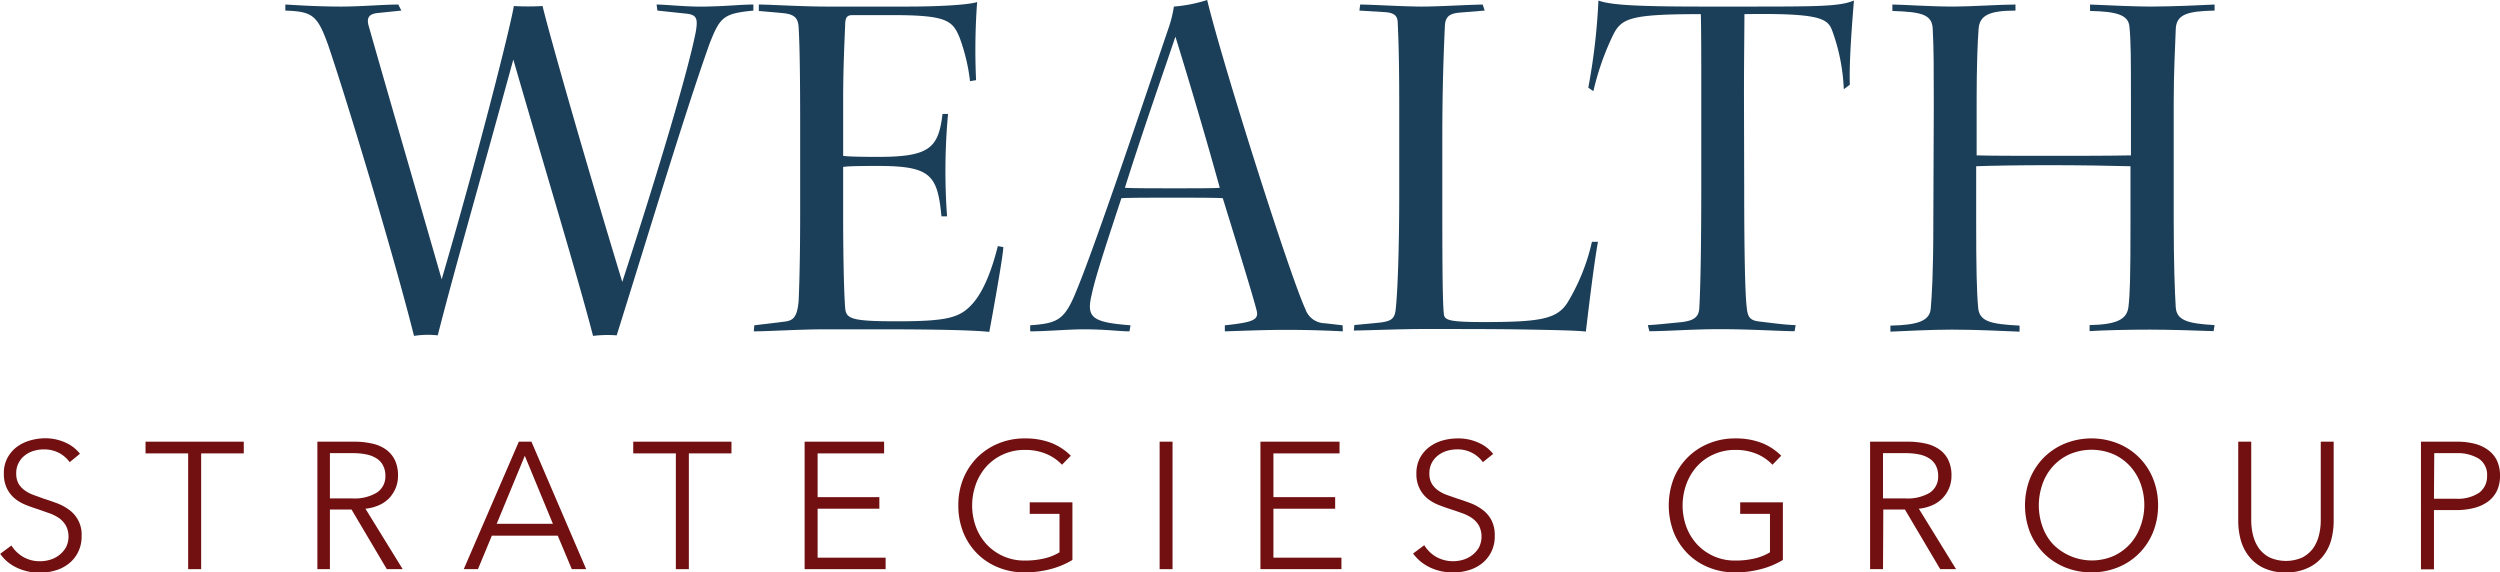
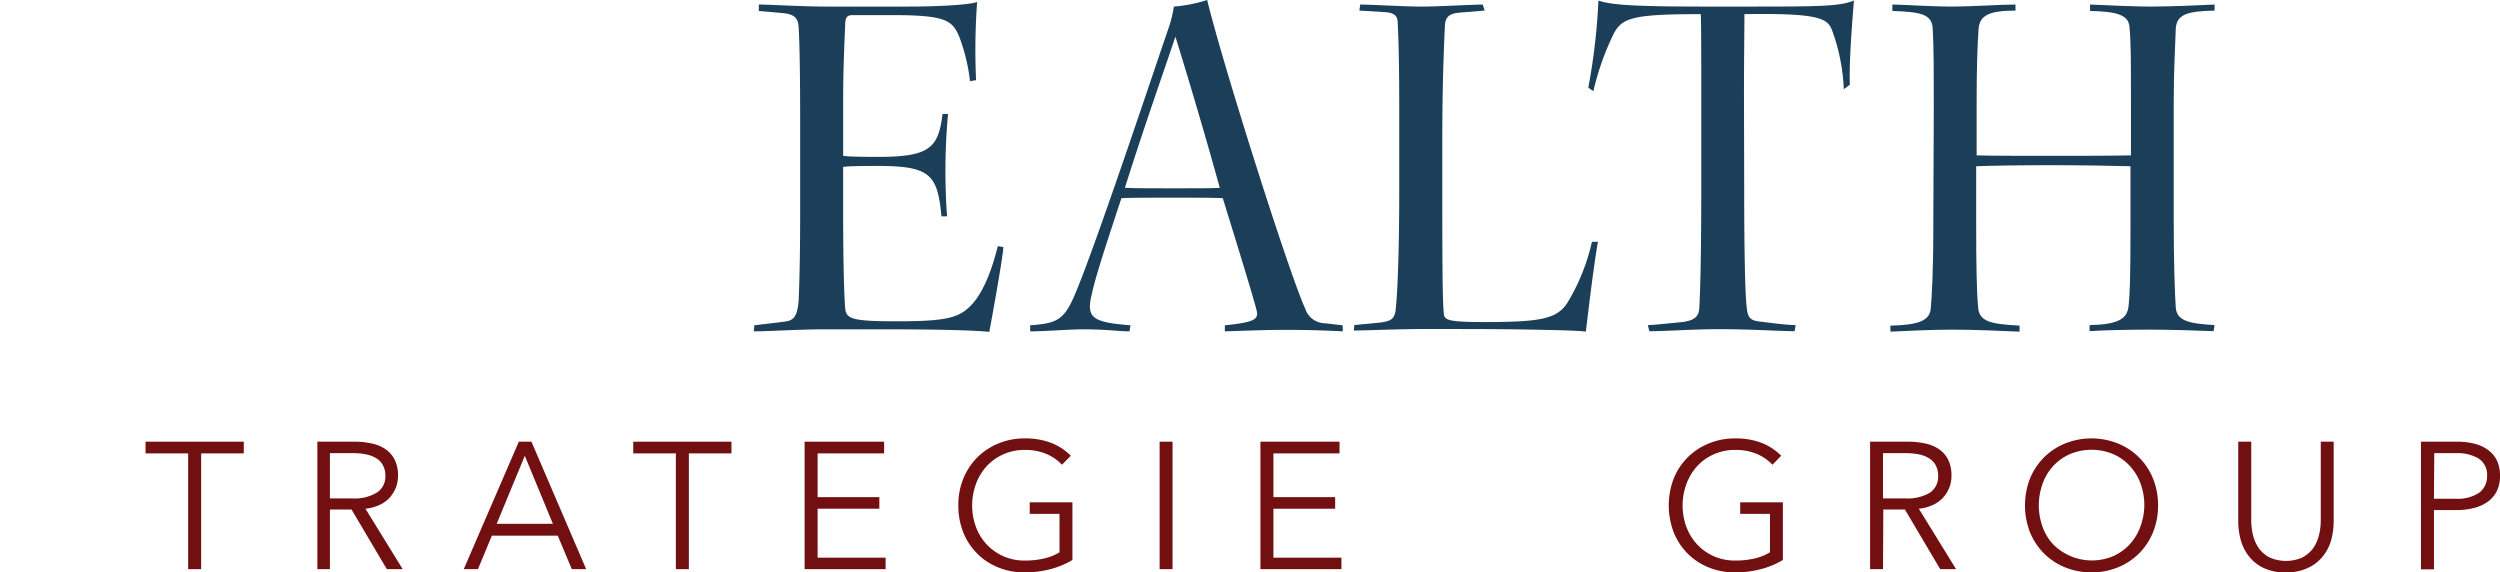
<svg xmlns="http://www.w3.org/2000/svg" viewBox="0 0 330.84 75.75">
  <defs>
    <style>.cls-1{fill:#1b3e59;}.cls-2{fill:#721011;}</style>
  </defs>
  <title>wsg-logotext</title>
  <g id="Layer_2" data-name="Layer 2">
    <g id="Layer_1-2" data-name="Layer 1">
-       <path class="cls-1" d="M86.89.6c1.2,0,4.07.33,6.54.27C96.63.8,98,.6,99.7.6v.8c-3.94.4-4.4.8-5.81,4.41C90.62,15,86.08,30.1,81.61,44.38a16.13,16.13,0,0,0-3.13.07c-1.94-7.54-6.34-22-10.55-36.57-5.27,19.22-7.68,27.43-10,36.5a12,12,0,0,0-3.14.07C52.05,33.57,46,13.55,43.44,6,42,2,41.37,1.53,37.76,1.4V.6c1.4.07,4.07.27,7.41.27C47.71.87,50.78.6,52.71.6l.4.8-3.2.33c-1.13.14-1.4.67-1.13,1.67,3.13,11,7.4,25.63,9.67,33.57C63.06,21.22,67.46,4,68,.8a34.35,34.35,0,0,0,3.8,0c.8,3.34,5.07,18.49,10.55,36.51,4.87-15,8.74-28,9.74-33.17.27-1.67.13-2.21-1.33-2.34L87,1.4Z" />
      <path class="cls-1" d="M100.42.6c1.4,0,5.68.27,9,.27h10.68c4.67,0,8.27-.27,9.21-.6a86.81,86.81,0,0,0-.14,10.34l-.8.13A25,25,0,0,0,127,5c-.94-2.27-1.67-3-8.88-3h-5.27c-.74,0-.94.27-1,1.07-.07,2.2-.27,5.54-.27,10.15v7.4c.8.14,3.74.14,4.67.14,6.81,0,7.94-1.21,8.48-5.68h.73a83.19,83.19,0,0,0-.13,13.55h-.74c-.53-5.47-1.4-6.67-8.41-6.67-1.26,0-3.8,0-4.6.13v6.48c0,3.93.07,9.67.27,12.21.13,1.4.8,1.74,6.8,1.74,6.75,0,8.35-.47,10-2.27s2.73-5,3.4-7.68l.73.13c-.06,1.41-1.53,9.48-1.86,11.22-1.94-.2-6.08-.34-14.76-.34H109.1c-3.14,0-7.48.27-9.34.27l.06-.8,3.87-.47c1.21-.13,1.81-.46,2-2.8.13-2.94.2-6.94.2-11.35V16c0-6.14-.07-10.21-.2-12.35-.07-1.33-.6-1.8-2.27-1.93l-3-.27Z" />
      <path class="cls-1" d="M177.7,43.85c-1.2-.07-4.27-.2-7.54-.2-2.73,0-5.74.13-8.07.2v-.8c3.8-.4,4.53-.73,4.2-2-.53-2.07-2.74-9.21-4.47-14.82-.87-.07-3.8-.07-6.68-.07s-5.8,0-6.74.07c-2.47,7.48-3.47,10.61-3.93,12.75-.74,3.07.06,3.67,5.14,4.07l-.14.8c-1.4,0-3.07-.27-6.14-.27-1.8,0-4.94.27-7,.27v-.8c3.61-.27,4.54-.67,6.08-4.47,2.73-6.54,9.94-28.17,12.34-35.18a16.57,16.57,0,0,0,.6-2.53A19.26,19.26,0,0,0,159.75,0c2.07,8.54,10.88,36.31,13,40.91a2.77,2.77,0,0,0,2.6,1.87l2.33.27Zm-28.83-19c.94.07,3.87.07,6.61.07s5.4,0,5.94-.07c-1.6-5.81-3.87-13.55-5.87-20C153.68,10.41,151.34,17,148.87,24.83Z" />
      <path class="cls-1" d="M211.47,32c-.47,2.53-1.14,7.94-1.6,11.88-1.14-.14-3.94-.2-7.74-.27s-8.48-.07-13.82-.07c-3.07,0-7.74.2-9.15.2l.07-.73,3.47-.33c1.47-.2,1.87-.54,2-1.74.27-2.4.47-8.34.47-15.48V14.35c0-7.14-.13-9.74-.2-11.28,0-1-.47-1.4-1.8-1.47l-3.27-.2L180,.6c1.26,0,5.94.27,8.07.27,2.34,0,5.21-.2,8.14-.27l.27.8-3.34.27c-1.4.13-1.86.6-1.93,1.73-.13,2.94-.34,7.68-.34,15v7c0,7.41,0,14.42.21,16.22.13.74.66,1,5.33,1,7.41,0,9.61-.4,11-2.53A26.85,26.85,0,0,0,210.67,32Z" />
      <path class="cls-1" d="M230.82,24.63c0,9.14.13,14.35.33,16,.13,1.33.4,1.8,1.8,1.93,2.21.27,3.14.4,4.68.47l-.14.8c-1.8,0-5.74-.27-9.94-.27-3.54,0-6.88.27-9.28.27l-.2-.8c1.27-.07,2.34-.2,4.47-.4,1.54-.2,2.27-.6,2.34-1.87.13-2.34.26-6.74.26-16.49V13.42c0-4.81,0-9.68-.06-11.55-9.88,0-10.62.6-11.82,3.2a35.33,35.33,0,0,0-2.4,7l-.67-.47A82.83,82.83,0,0,0,211.53.07c1.6.6,5.14.8,14,.8h4.81c10.28,0,13.08,0,15-.8-.07,1.06-.67,7.61-.54,11.14l-.8.6a25.47,25.47,0,0,0-1.53-7.74c-.6-1.67-1.74-2.34-11.62-2.2,0,1.8-.06,6.21-.06,10.68Z" />
      <path class="cls-1" d="M255.91,14c0-4.81,0-7.61-.14-10.15-.06-2-1.6-2.27-5.34-2.4V.6c1.34,0,4.81.27,8.14.27,2.21,0,6.15-.27,8.15-.27v.8c-3.54,0-4.74.67-4.88,2.4s-.26,5.21-.26,9.28v7.48c1.8.06,5.67.06,9.68.06s7.87,0,10.74-.06V13c0-4.94,0-7.61-.2-9.48-.13-1.54-1.67-2-5.21-2.07V.6c2.87.13,6.15.27,8,.27,2.87,0,7.21-.2,8.48-.27v.8c-3.67.07-5.07.53-5.14,2.47-.07,2.4-.27,5.34-.27,9.68V29c0,5.88.14,9.55.27,11.68.13,1.67,1.47,2.14,5.14,2.34l-.13.8c-1.94-.07-5.81-.2-8.41-.2s-6.14.07-8,.2v-.8c3.54-.07,4.94-.73,5.14-2.4s.27-3.81.27-11V22c-2.6-.07-6.61-.14-10.74-.14s-7.88.07-9.68.14v7.47c0,5.54.06,9.08.26,11.22.14,1.87,1.67,2.2,5.48,2.4v.8c-2-.07-5.54-.27-8.95-.27-2.73,0-6.54.2-8.14.27v-.8c3.74-.07,5.21-.67,5.34-2.27s.34-4.41.34-11.35Z" />
-       <path class="cls-2" d="M9.22,61.16a4.14,4.14,0,0,0-1.4-1.22,4.32,4.32,0,0,0-2.08-.47,4.7,4.7,0,0,0-1.26.19,3.58,3.58,0,0,0-1.17.59,2.88,2.88,0,0,0-.84,1,2.81,2.81,0,0,0-.32,1.4A2.68,2.68,0,0,0,2.45,64a3,3,0,0,0,.82.89,4.62,4.62,0,0,0,1.17.61L5.81,66c.58.18,1.17.39,1.77.61a6.69,6.69,0,0,1,1.6.88,4,4,0,0,1,1.62,3.44,4.53,4.53,0,0,1-.49,2.18,4.41,4.41,0,0,1-1.25,1.51,5.11,5.11,0,0,1-1.76.88,7.08,7.08,0,0,1-2,.29,7.93,7.93,0,0,1-1.53-.15,7,7,0,0,1-1.45-.47,5.88,5.88,0,0,1-1.29-.79,5.43,5.43,0,0,1-1-1.09l1.48-1.1A4.51,4.51,0,0,0,3,73.66a4.33,4.33,0,0,0,2.33.61,4.35,4.35,0,0,0,1.31-.2,3.52,3.52,0,0,0,1.2-.62,3.45,3.45,0,0,0,.88-1,3.16,3.16,0,0,0,0-2.89,3.15,3.15,0,0,0-.91-1,5.52,5.52,0,0,0-1.31-.65L5,67.38c-.56-.17-1.11-.37-1.65-.59a5.43,5.43,0,0,1-1.45-.87,4.09,4.09,0,0,1-1-1.32,4.34,4.34,0,0,1-.39-1.93,4.23,4.23,0,0,1,.49-2.1,4.48,4.48,0,0,1,1.27-1.46,5.58,5.58,0,0,1,1.74-.83A7.35,7.35,0,0,1,5.82,58a6.44,6.44,0,0,1,2.93.61,4.89,4.89,0,0,1,1.83,1.44Z" />
      <path class="cls-2" d="M26.62,75.32H24.9V60H19.26V58.45h13V60H26.62Z" />
      <path class="cls-2" d="M43.66,75.32H42V58.45H46.9a10.41,10.41,0,0,1,2.3.24,5,5,0,0,1,1.84.77,3.76,3.76,0,0,1,1.2,1.39,4.65,4.65,0,0,1,.43,2.1,4.18,4.18,0,0,1-.33,1.69A4.43,4.43,0,0,1,51.43,66a4.28,4.28,0,0,1-1.36.89,5.8,5.8,0,0,1-1.71.43l4.93,8h-2.1l-4.67-7.89H43.66Zm0-9.36h3a5.69,5.69,0,0,0,3.19-.76A2.52,2.52,0,0,0,51,63a2.87,2.87,0,0,0-.31-1.4,2.38,2.38,0,0,0-.85-.93,3.87,3.87,0,0,0-1.34-.53,8.41,8.41,0,0,0-1.74-.17H43.66Z" />
      <path class="cls-2" d="M63.25,75.32H61.37l7.29-16.87h1.67l7.24,16.87h-1.9l-1.86-4.43H65.09Zm2.48-6h7.44l-3.72-9Z" />
      <path class="cls-2" d="M91.16,75.32H89.44V60H83.8V58.45h13V60H91.16Z" />
      <path class="cls-2" d="M108.2,73.8h9v1.52H106.48V58.45H117V60H108.2v5.79h8.17v1.53H108.2Z" />
      <path class="cls-2" d="M140.54,61.5a6.15,6.15,0,0,0-2.1-1.44,7.14,7.14,0,0,0-2.78-.52,6.83,6.83,0,0,0-2.92.6,6.65,6.65,0,0,0-2.21,1.6,7.21,7.21,0,0,0-1.39,2.35,8.27,8.27,0,0,0,0,5.61A7.06,7.06,0,0,0,130.53,72a6.77,6.77,0,0,0,5.13,2.18,10.77,10.77,0,0,0,2.62-.3,6.84,6.84,0,0,0,1.93-.79V68h-3.94V66.48h5.65V74.1a10.73,10.73,0,0,1-3,1.24,13.34,13.34,0,0,1-3.31.41,9.1,9.1,0,0,1-3.53-.67,8.23,8.23,0,0,1-2.78-1.84,8.5,8.5,0,0,1-1.83-2.8,9.55,9.55,0,0,1-.65-3.56,9.35,9.35,0,0,1,.66-3.55,8.71,8.71,0,0,1,1.85-2.8,8.58,8.58,0,0,1,2.79-1.84,8.93,8.93,0,0,1,3.49-.67,9.49,9.49,0,0,1,3.53.6,7.61,7.61,0,0,1,2.57,1.69Z" />
      <path class="cls-2" d="M155.17,75.32h-1.71V58.45h1.71Z" />
      <path class="cls-2" d="M168.52,73.8h9v1.52H166.8V58.45h10.47V60h-8.75v5.79h8.17v1.53h-8.17Z" />
-       <path class="cls-2" d="M196.24,61.16a4.11,4.11,0,0,0-3.48-1.69,4.58,4.58,0,0,0-1.26.19,3.58,3.58,0,0,0-1.17.59,3,3,0,0,0-.85,1,2.92,2.92,0,0,0-.32,1.4,2.58,2.58,0,0,0,.31,1.34,2.89,2.89,0,0,0,.82.89,4.73,4.73,0,0,0,1.16.61l1.37.48c.59.18,1.17.39,1.77.61a6.5,6.5,0,0,1,1.6.88,4.13,4.13,0,0,1,1.17,1.35,4.34,4.34,0,0,1,.45,2.09,4.64,4.64,0,0,1-.48,2.18,4.52,4.52,0,0,1-1.25,1.51,5.2,5.2,0,0,1-1.76.88,7.15,7.15,0,0,1-2,.29,7.93,7.93,0,0,1-1.53-.15,7,7,0,0,1-1.45-.47,6.12,6.12,0,0,1-1.29-.79A6,6,0,0,1,187,73.25l1.48-1.1A4.55,4.55,0,0,0,190,73.66a4.6,4.6,0,0,0,3.63.41,3.56,3.56,0,0,0,1.21-.62,3.45,3.45,0,0,0,.88-1,3.24,3.24,0,0,0,0-2.89,3.18,3.18,0,0,0-.92-1,5.52,5.52,0,0,0-1.31-.65c-.49-.18-1-.35-1.55-.53s-1.1-.37-1.64-.59a5.49,5.49,0,0,1-1.46-.87,4.06,4.06,0,0,1-1-1.32,4.2,4.2,0,0,1-.4-1.93,4.34,4.34,0,0,1,.49-2.1,4.51,4.51,0,0,1,1.28-1.46,5.38,5.38,0,0,1,1.74-.83,7.22,7.22,0,0,1,1.88-.26,6.44,6.44,0,0,1,2.93.61,5,5,0,0,1,1.84,1.44Z" />
      <path class="cls-2" d="M234.56,61.5a6.15,6.15,0,0,0-2.1-1.44,7.15,7.15,0,0,0-2.79-.52,6.82,6.82,0,0,0-2.91.6,6.65,6.65,0,0,0-2.21,1.6,7.21,7.21,0,0,0-1.39,2.35,8.27,8.27,0,0,0,0,5.61A7.06,7.06,0,0,0,224.55,72a6.77,6.77,0,0,0,5.12,2.18,10.8,10.8,0,0,0,2.63-.3,6.84,6.84,0,0,0,1.93-.79V68h-3.94V66.48h5.65V74.1a10.73,10.73,0,0,1-3,1.24,13.4,13.4,0,0,1-3.31.41,9.1,9.1,0,0,1-3.53-.67,8.23,8.23,0,0,1-2.78-1.84,8.5,8.5,0,0,1-1.83-2.8,10,10,0,0,1,0-7.11,8.35,8.35,0,0,1,4.64-4.64,8.93,8.93,0,0,1,3.49-.67,9.49,9.49,0,0,1,3.53.6,7.61,7.61,0,0,1,2.57,1.69Z" />
      <path class="cls-2" d="M249.19,75.32h-1.71V58.45h5a10.34,10.34,0,0,1,2.3.24,5,5,0,0,1,1.84.77,3.67,3.67,0,0,1,1.2,1.39,4.65,4.65,0,0,1,.43,2.1,4.18,4.18,0,0,1-.33,1.69A4.43,4.43,0,0,1,257,66a4.28,4.28,0,0,1-1.36.89,5.8,5.8,0,0,1-1.71.43l4.93,8h-2.1l-4.67-7.89h-2.86Zm0-9.36h3a5.75,5.75,0,0,0,3.2-.76A2.54,2.54,0,0,0,256.49,63a3,3,0,0,0-.31-1.4,2.49,2.49,0,0,0-.86-.93,3.87,3.87,0,0,0-1.34-.53,8.41,8.41,0,0,0-1.74-.17h-3.05Z" />
      <path class="cls-2" d="M285.59,66.88a9.36,9.36,0,0,1-.67,3.56,8.35,8.35,0,0,1-4.64,4.64,9.42,9.42,0,0,1-7,0,8.58,8.58,0,0,1-2.79-1.84,8.71,8.71,0,0,1-1.85-2.8,9.9,9.9,0,0,1,0-7.11,8.71,8.71,0,0,1,1.85-2.8,8.58,8.58,0,0,1,2.79-1.84,9.42,9.42,0,0,1,7,0,8.35,8.35,0,0,1,4.64,4.64A9.35,9.35,0,0,1,285.59,66.88Zm-1.82,0a8.21,8.21,0,0,0-.47-2.81,7,7,0,0,0-1.39-2.35,6.61,6.61,0,0,0-2.2-1.6,7.41,7.41,0,0,0-5.84,0,6.71,6.71,0,0,0-2.2,1.6,6.85,6.85,0,0,0-1.38,2.35,8.44,8.44,0,0,0,0,5.61A6.71,6.71,0,0,0,271.67,72a7.24,7.24,0,0,0,8,1.59,6.73,6.73,0,0,0,2.2-1.59,6.89,6.89,0,0,0,1.39-2.34A8.15,8.15,0,0,0,283.77,66.9Z" />
      <path class="cls-2" d="M302.53,75.75a6.5,6.5,0,0,1-3.12-.66,5.4,5.4,0,0,1-1.93-1.65,6.06,6.06,0,0,1-1-2.18,9.52,9.52,0,0,1-.28-2.23V58.45h1.72V68.84a8.21,8.21,0,0,0,.24,2,5.27,5.27,0,0,0,.77,1.72,4.11,4.11,0,0,0,1.42,1.21,5.35,5.35,0,0,0,4.34,0,4.2,4.2,0,0,0,1.42-1.21,5.27,5.27,0,0,0,.77-1.72,8.21,8.21,0,0,0,.24-2V58.45h1.71V69a10,10,0,0,1-.27,2.23,6.06,6.06,0,0,1-1,2.18,5.35,5.35,0,0,1-1.94,1.65A6.54,6.54,0,0,1,302.53,75.75Z" />
      <path class="cls-2" d="M320.38,58.45h4.77a9.32,9.32,0,0,1,2.33.27,5.16,5.16,0,0,1,1.8.84,3.75,3.75,0,0,1,1.16,1.4,4.59,4.59,0,0,1,.4,2,4.53,4.53,0,0,1-.41,2,3.9,3.9,0,0,1-1.17,1.41,5.4,5.4,0,0,1-1.81.84,9.06,9.06,0,0,1-2.35.29h-3v7.84h-1.72ZM322.1,66H325a5.12,5.12,0,0,0,3.08-.79A2.68,2.68,0,0,0,329.13,63a2.56,2.56,0,0,0-1.09-2.3,5.44,5.44,0,0,0-3-.73h-2.9Z" />
    </g>
  </g>
</svg>